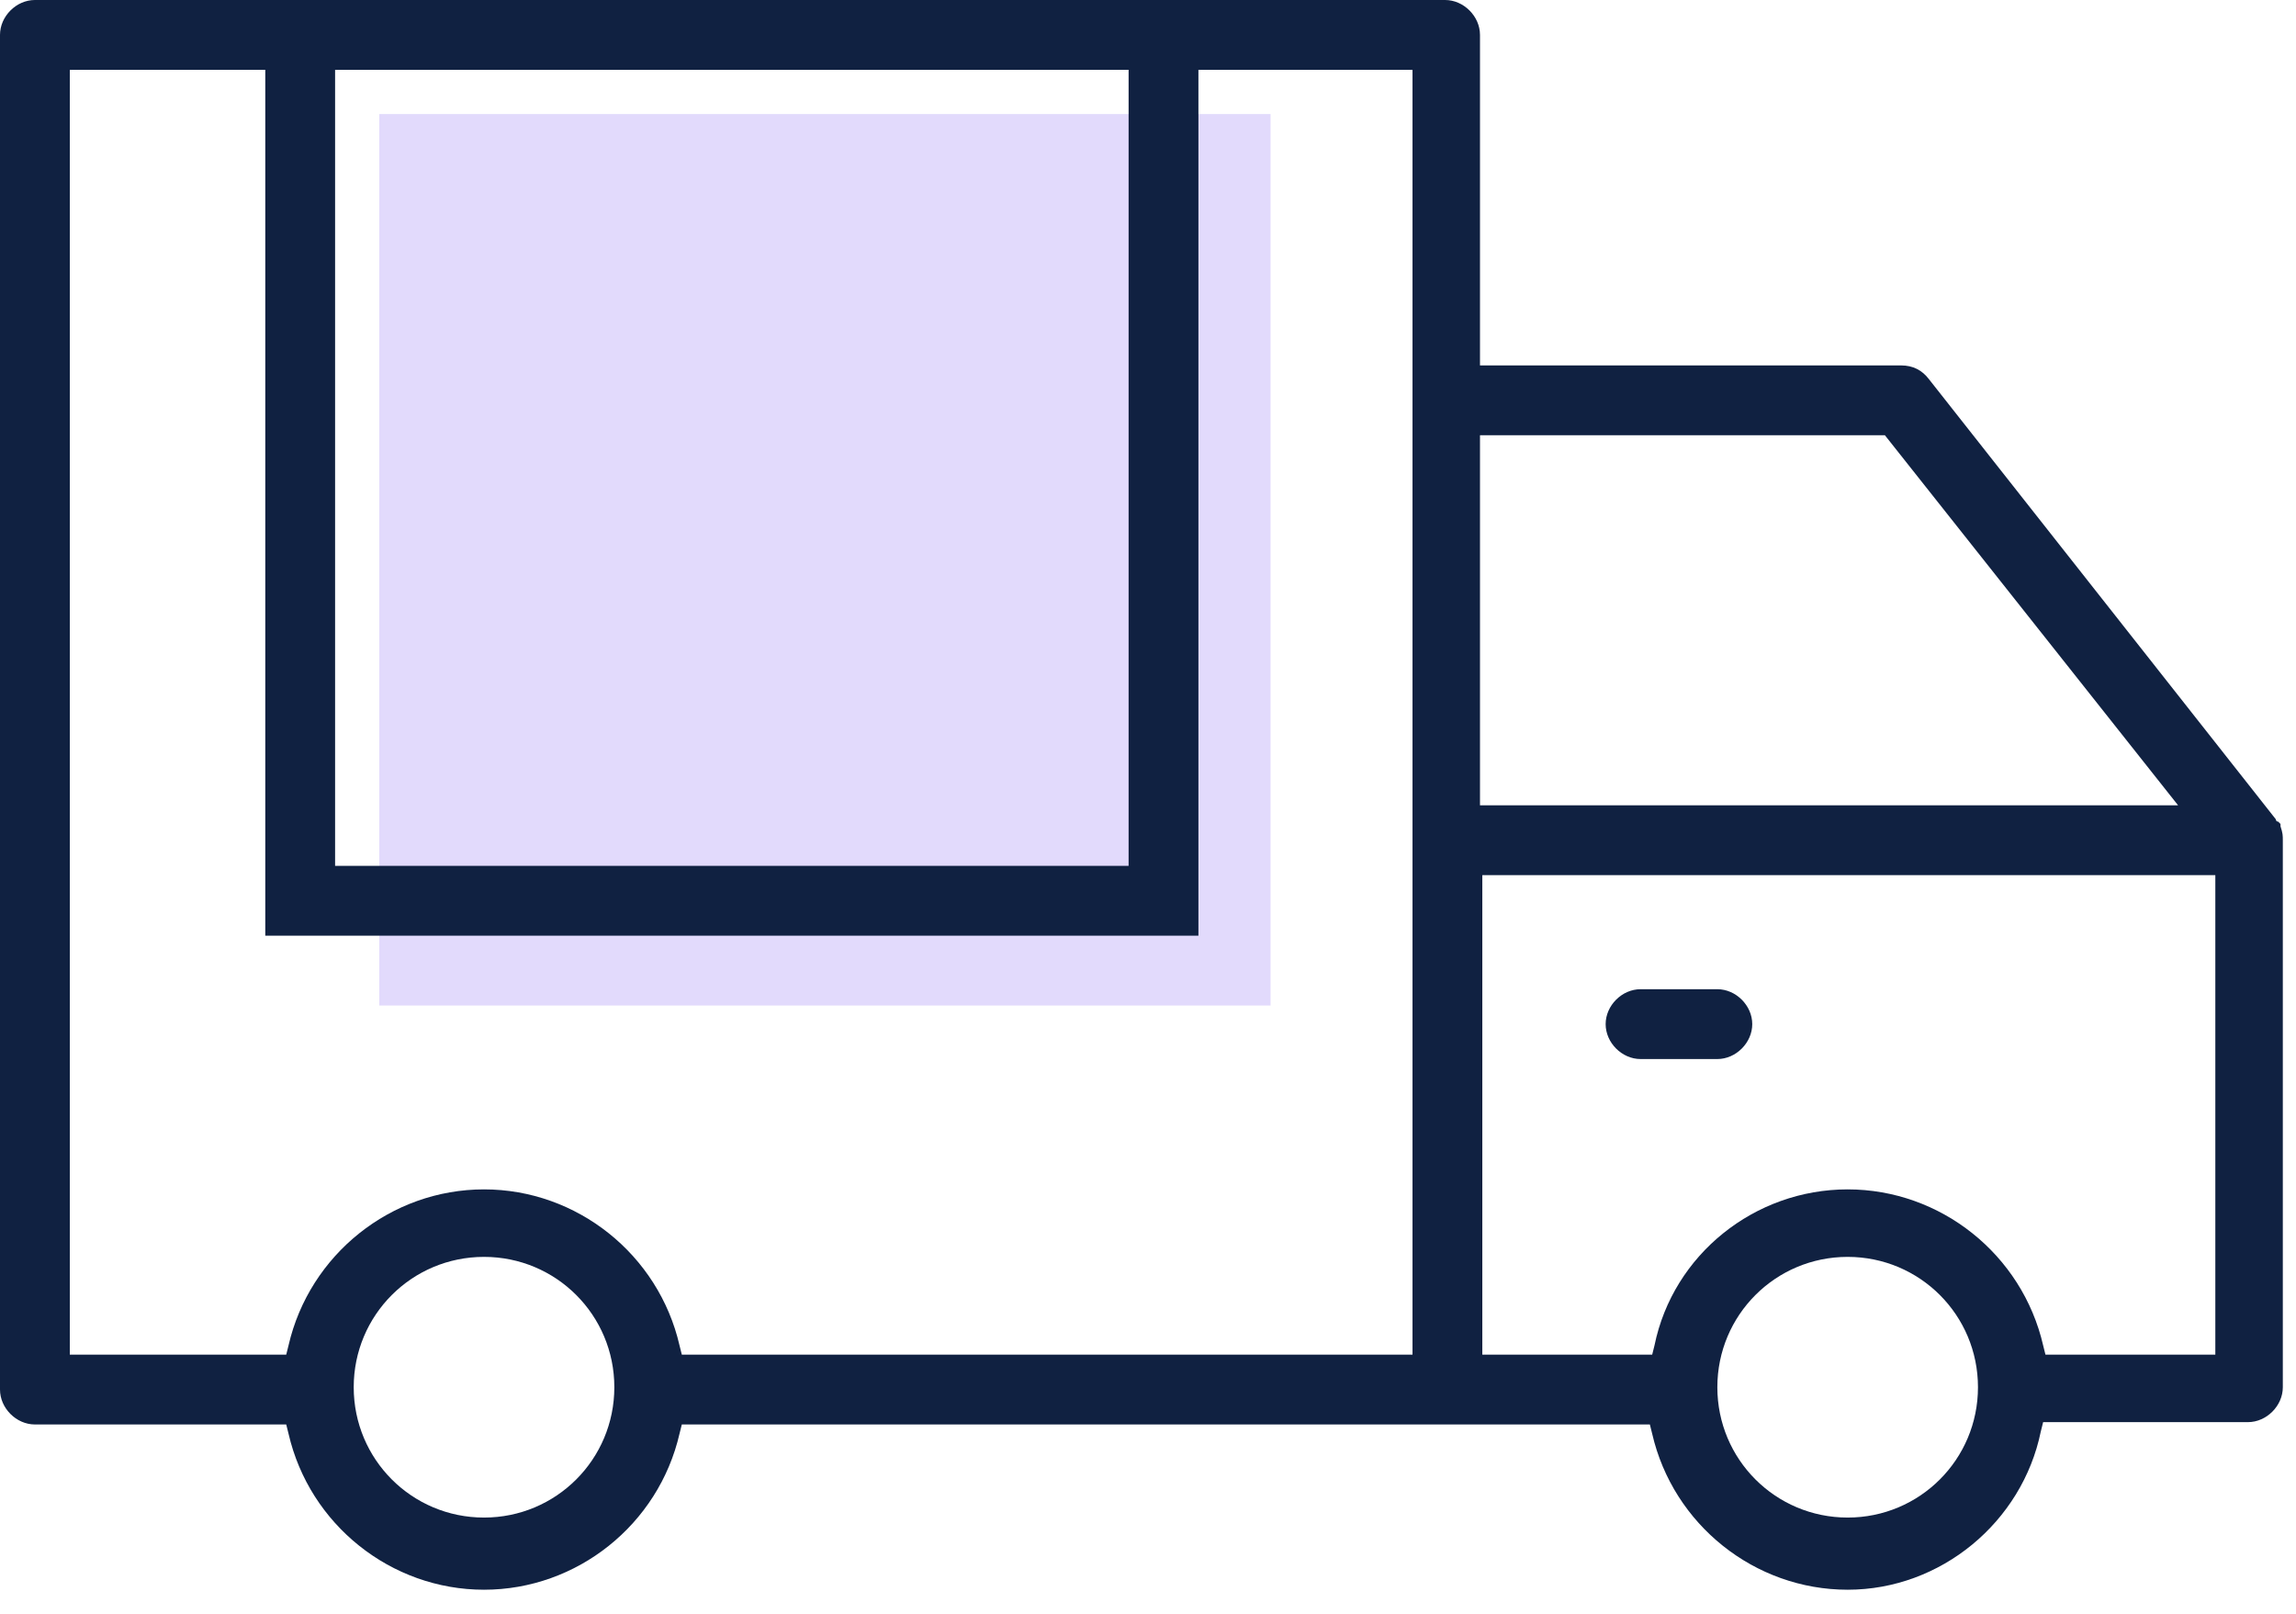
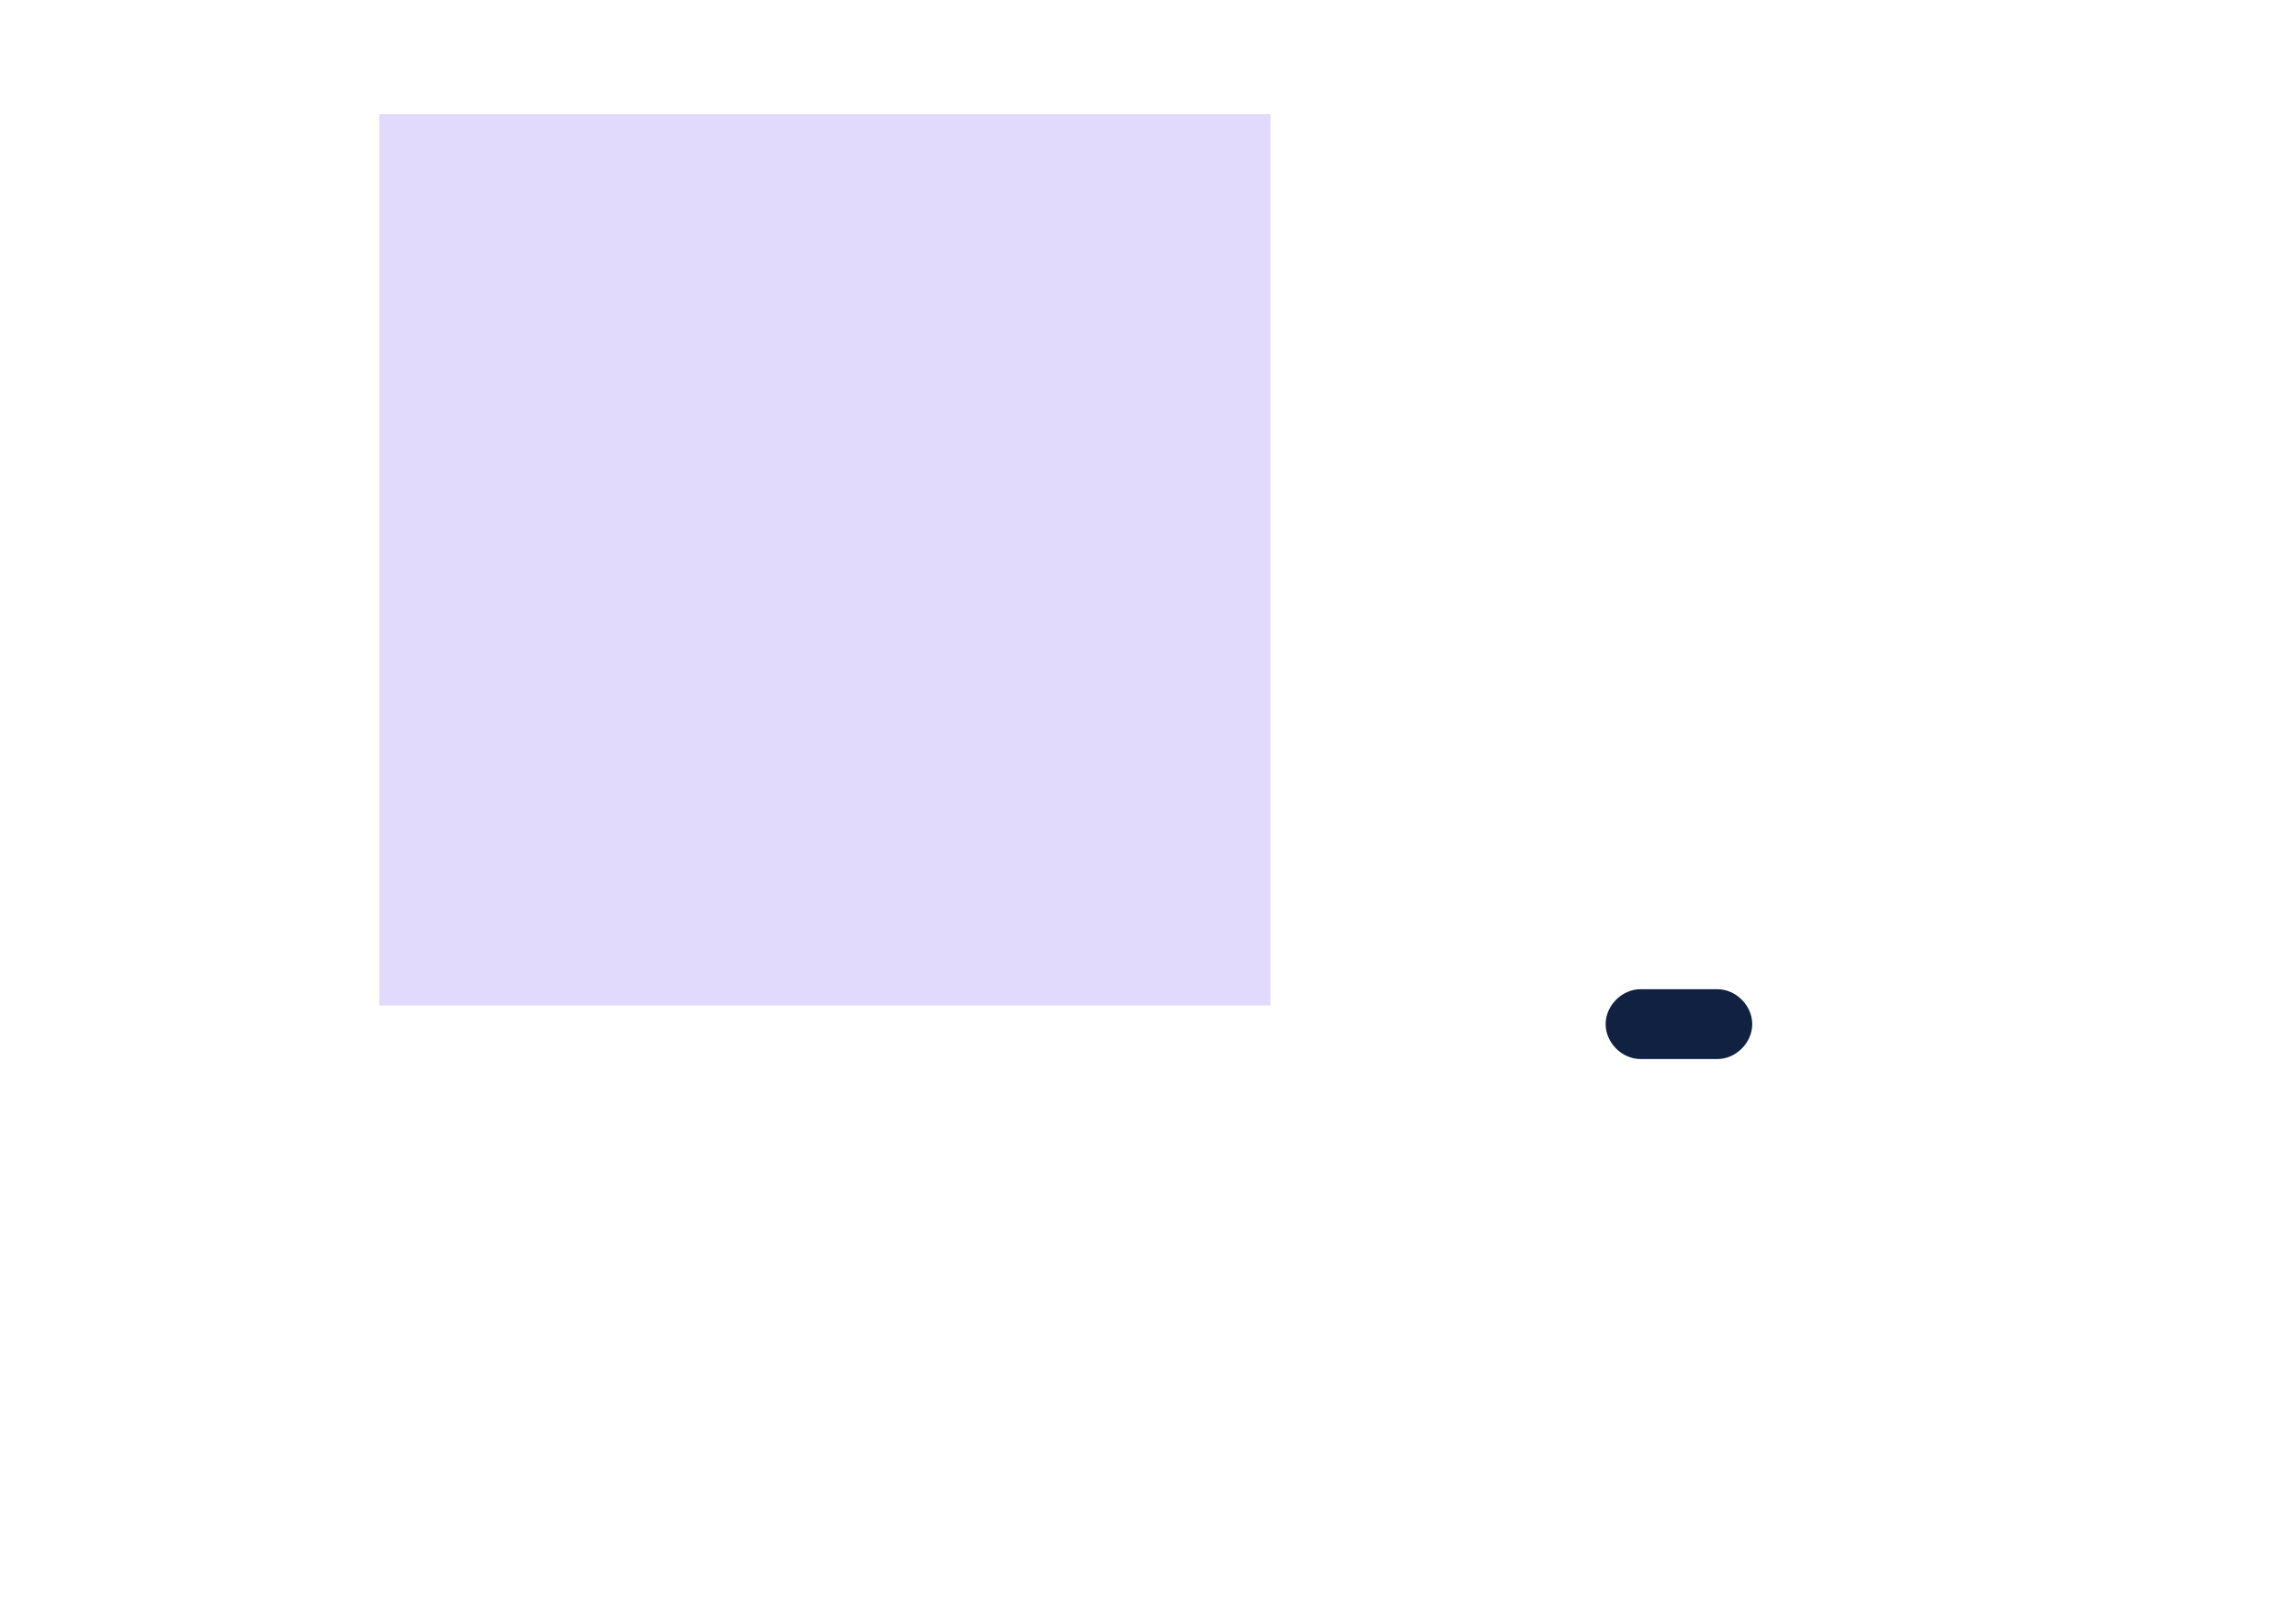
<svg xmlns="http://www.w3.org/2000/svg" width="100%" height="100%" viewBox="0 0 74 52" version="1.1" xml:space="preserve" style="fill-rule:evenodd;clip-rule:evenodd;stroke-linejoin:round;stroke-miterlimit:1.414;">
  <g>
    <path d="M52.875,34.125c-0.6,0 -1.125,-0.525 -1.125,-1.125c0,-0.6 0.525,-1.125 1.125,-1.125l2.475,0c0.6,0 1.125,0.525 1.125,1.125c0,0.6 -0.525,1.125 -1.125,1.125l-2.475,0Z" style="fill:#102141;fill-rule:nonzero;" />
    <rect x="12.225" y="3.675" width="28.725" height="28.725" style="fill:#e2dafc;" />
-     <path d="M59.55,51.225c-3,0 -5.625,-2.1 -6.3,-5.025l-0.075,-0.3l-31.2,0l-0.075,0.3c-0.675,2.925 -3.3,5.025 -6.3,5.025c-3,0 -5.625,-2.1 -6.3,-5.025l-0.075,-0.3l-8.1,0c-0.6,0 -1.125,-0.525 -1.125,-1.125l0,-12.75l0,-0.075l0,-30.825c0,-0.6 0.525,-1.125 1.125,-1.125l45.45,0c0.6,0 1.125,0.525 1.125,1.125l0,10.65l13.575,0c0.375,0 0.675,0.15 0.9,0.45l11.175,14.175c0,0 0,0.075 0.075,0.075l0.075,0.075l0,0.075c0.075,0.225 0.075,0.3 0.075,0.45l0,17.625c0,0.6 -0.525,1.125 -1.125,1.125l-6.6,0l-0.075,0.3c-0.6,2.925 -3.225,5.1 -6.225,5.1Zm0,-10.725c-2.325,0 -4.2,1.875 -4.2,4.2c0,2.325 1.875,4.2 4.2,4.2c2.325,0 4.2,-1.875 4.2,-4.2c0,-2.325 -1.875,-4.2 -4.2,-4.2Zm-43.95,0c-2.325,0 -4.2,1.875 -4.2,4.2c0,2.325 1.875,4.2 4.2,4.2c2.325,0 4.2,-1.875 4.2,-4.2c0,-2.325 -1.875,-4.2 -4.2,-4.2Zm43.95,-2.175c3,0 5.625,2.1 6.3,5.025l0.075,0.3l5.475,0l0,-15.45l-23.625,0l0,15.45l5.475,0l0.075,-0.3c0.6,-2.925 3.225,-5.025 6.225,-5.025Zm-43.95,0c3,0 5.625,2.1 6.3,5.025l0.075,0.3l23.55,0l0,-41.4l-43.275,0l0,41.4l6.975,0l0.075,-0.3c0.675,-2.925 3.3,-5.025 6.3,-5.025Zm32.1,-12.375l22.5,0l-9.45,-11.925l-13.05,0l0,11.925Z" style="fill:#102141;fill-rule:nonzero;" />
-     <path d="M38.625,30.15l-30.075,0l0,-30.15l30.075,0l0,30.15Zm-27.825,-2.25l25.575,0l0,-25.65l-25.575,0l0,25.65Z" style="fill:#102141;fill-rule:nonzero;" />
  </g>
</svg>